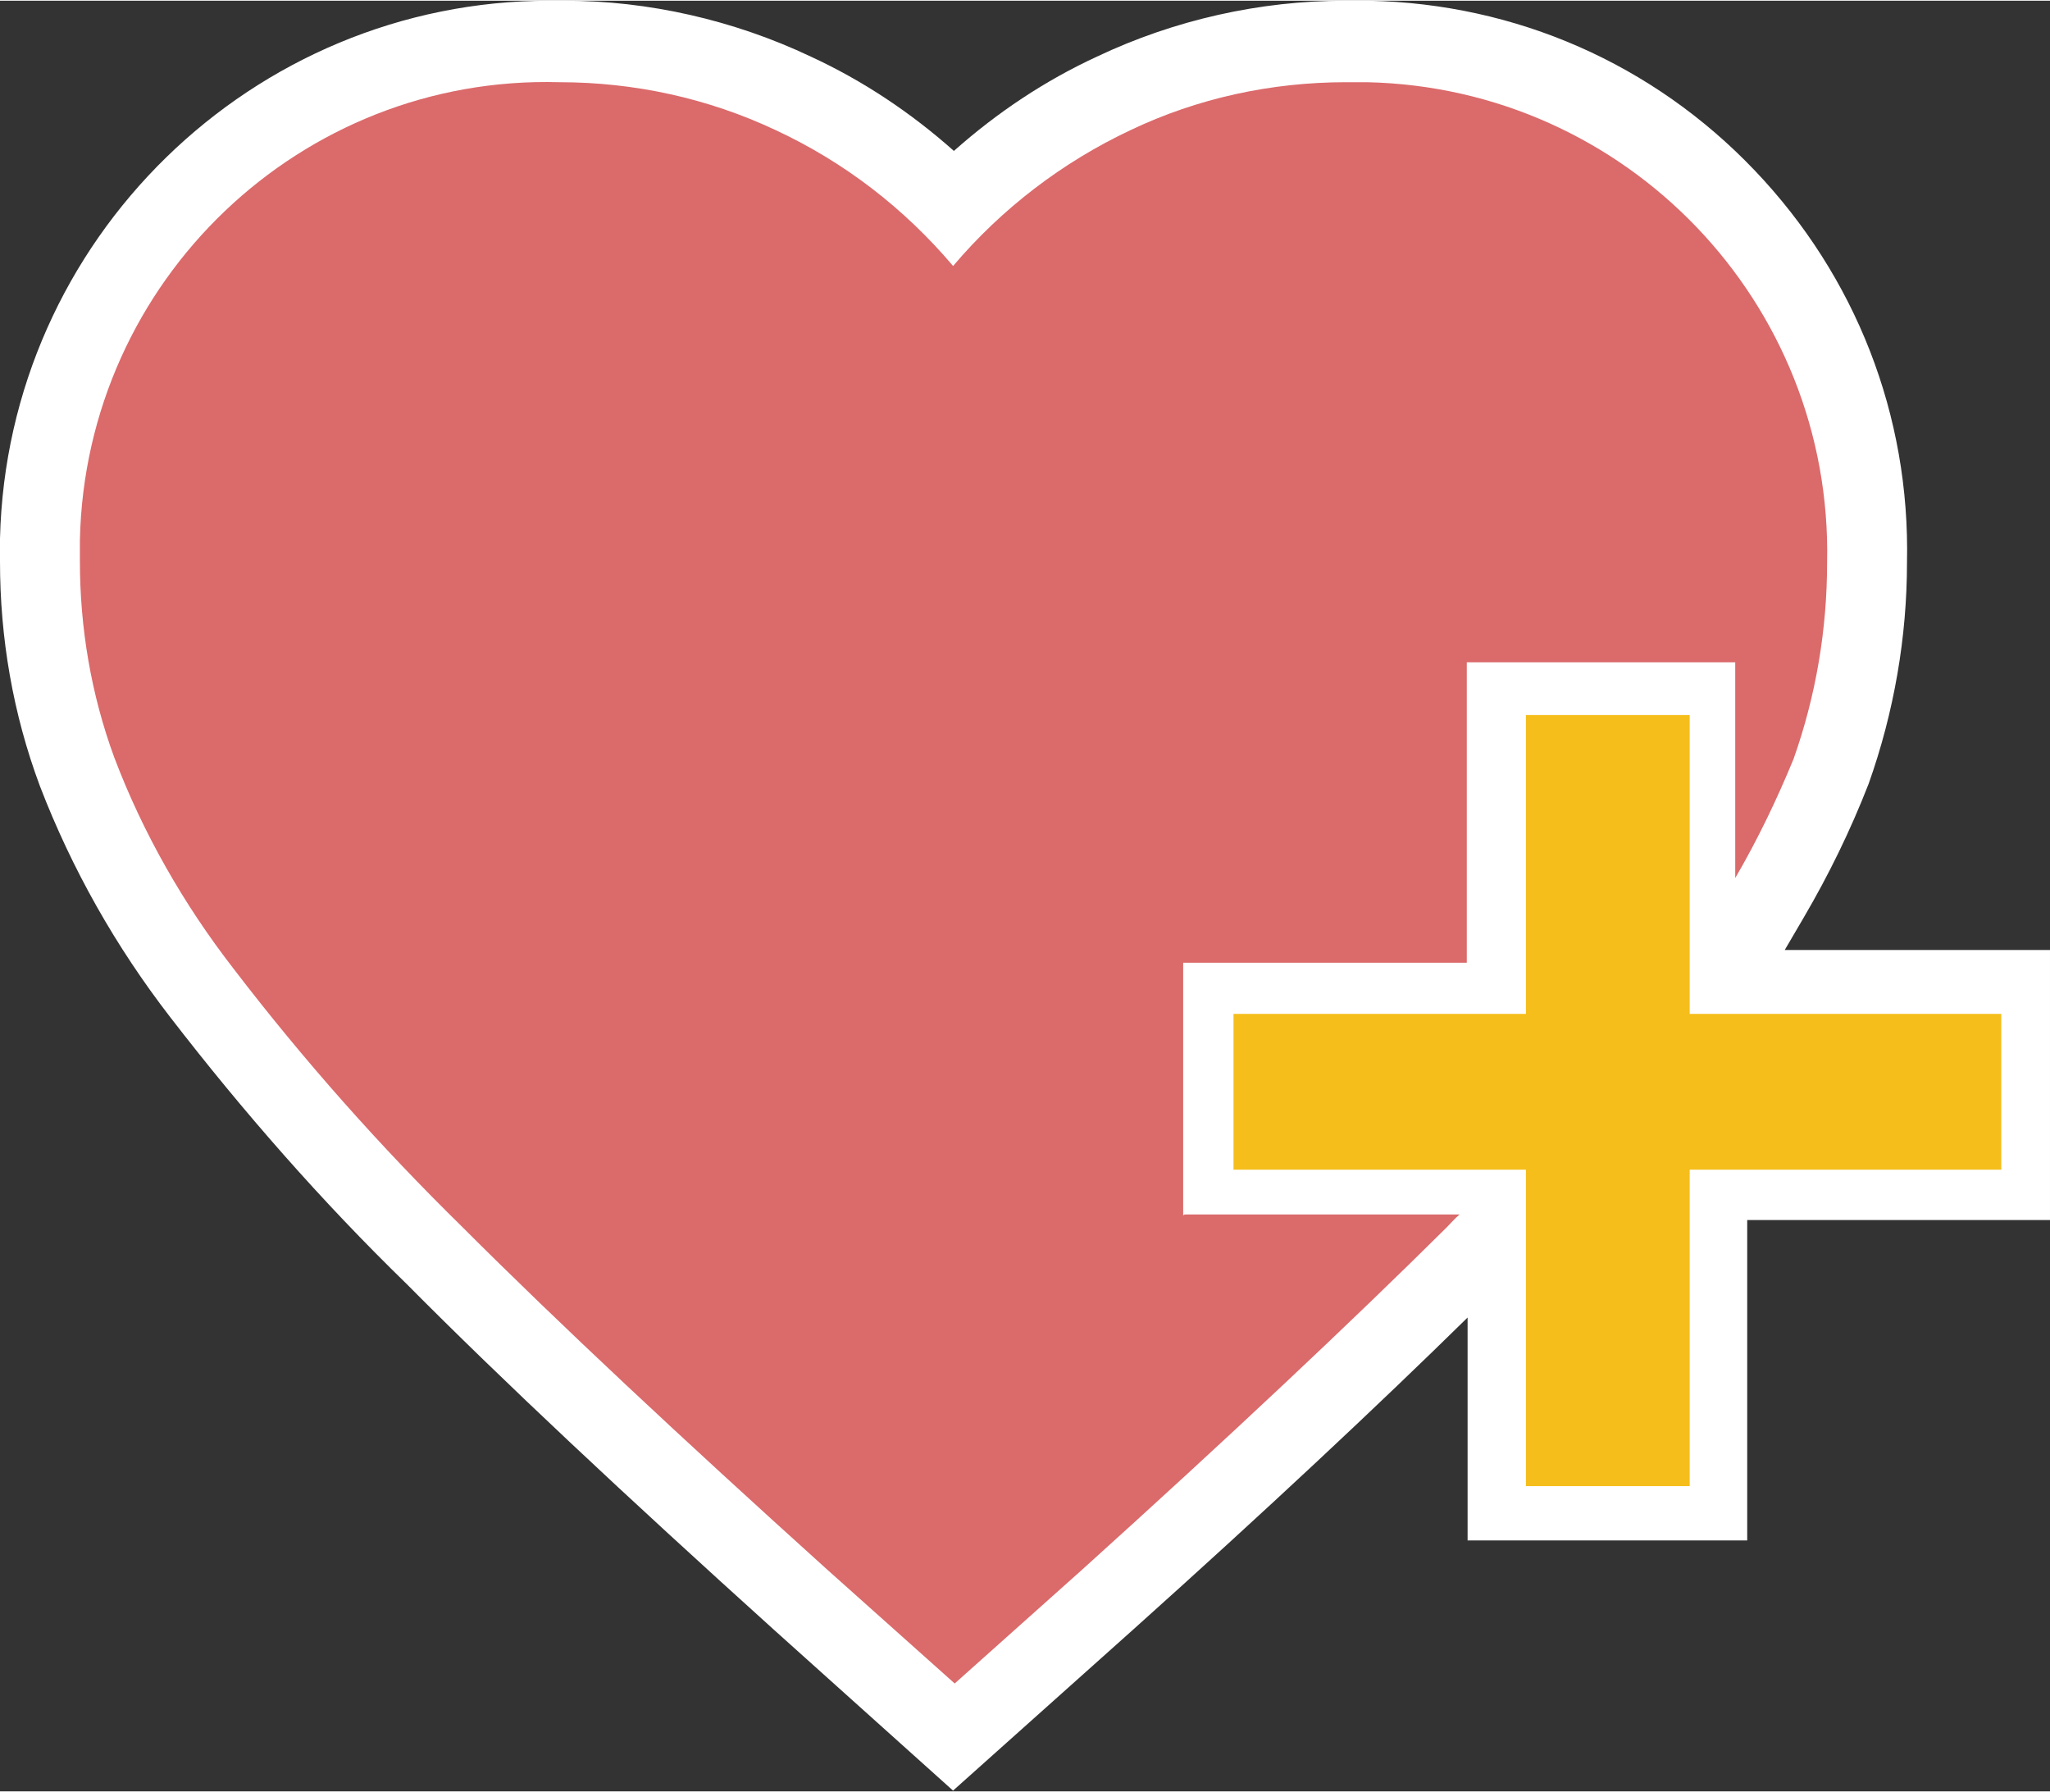
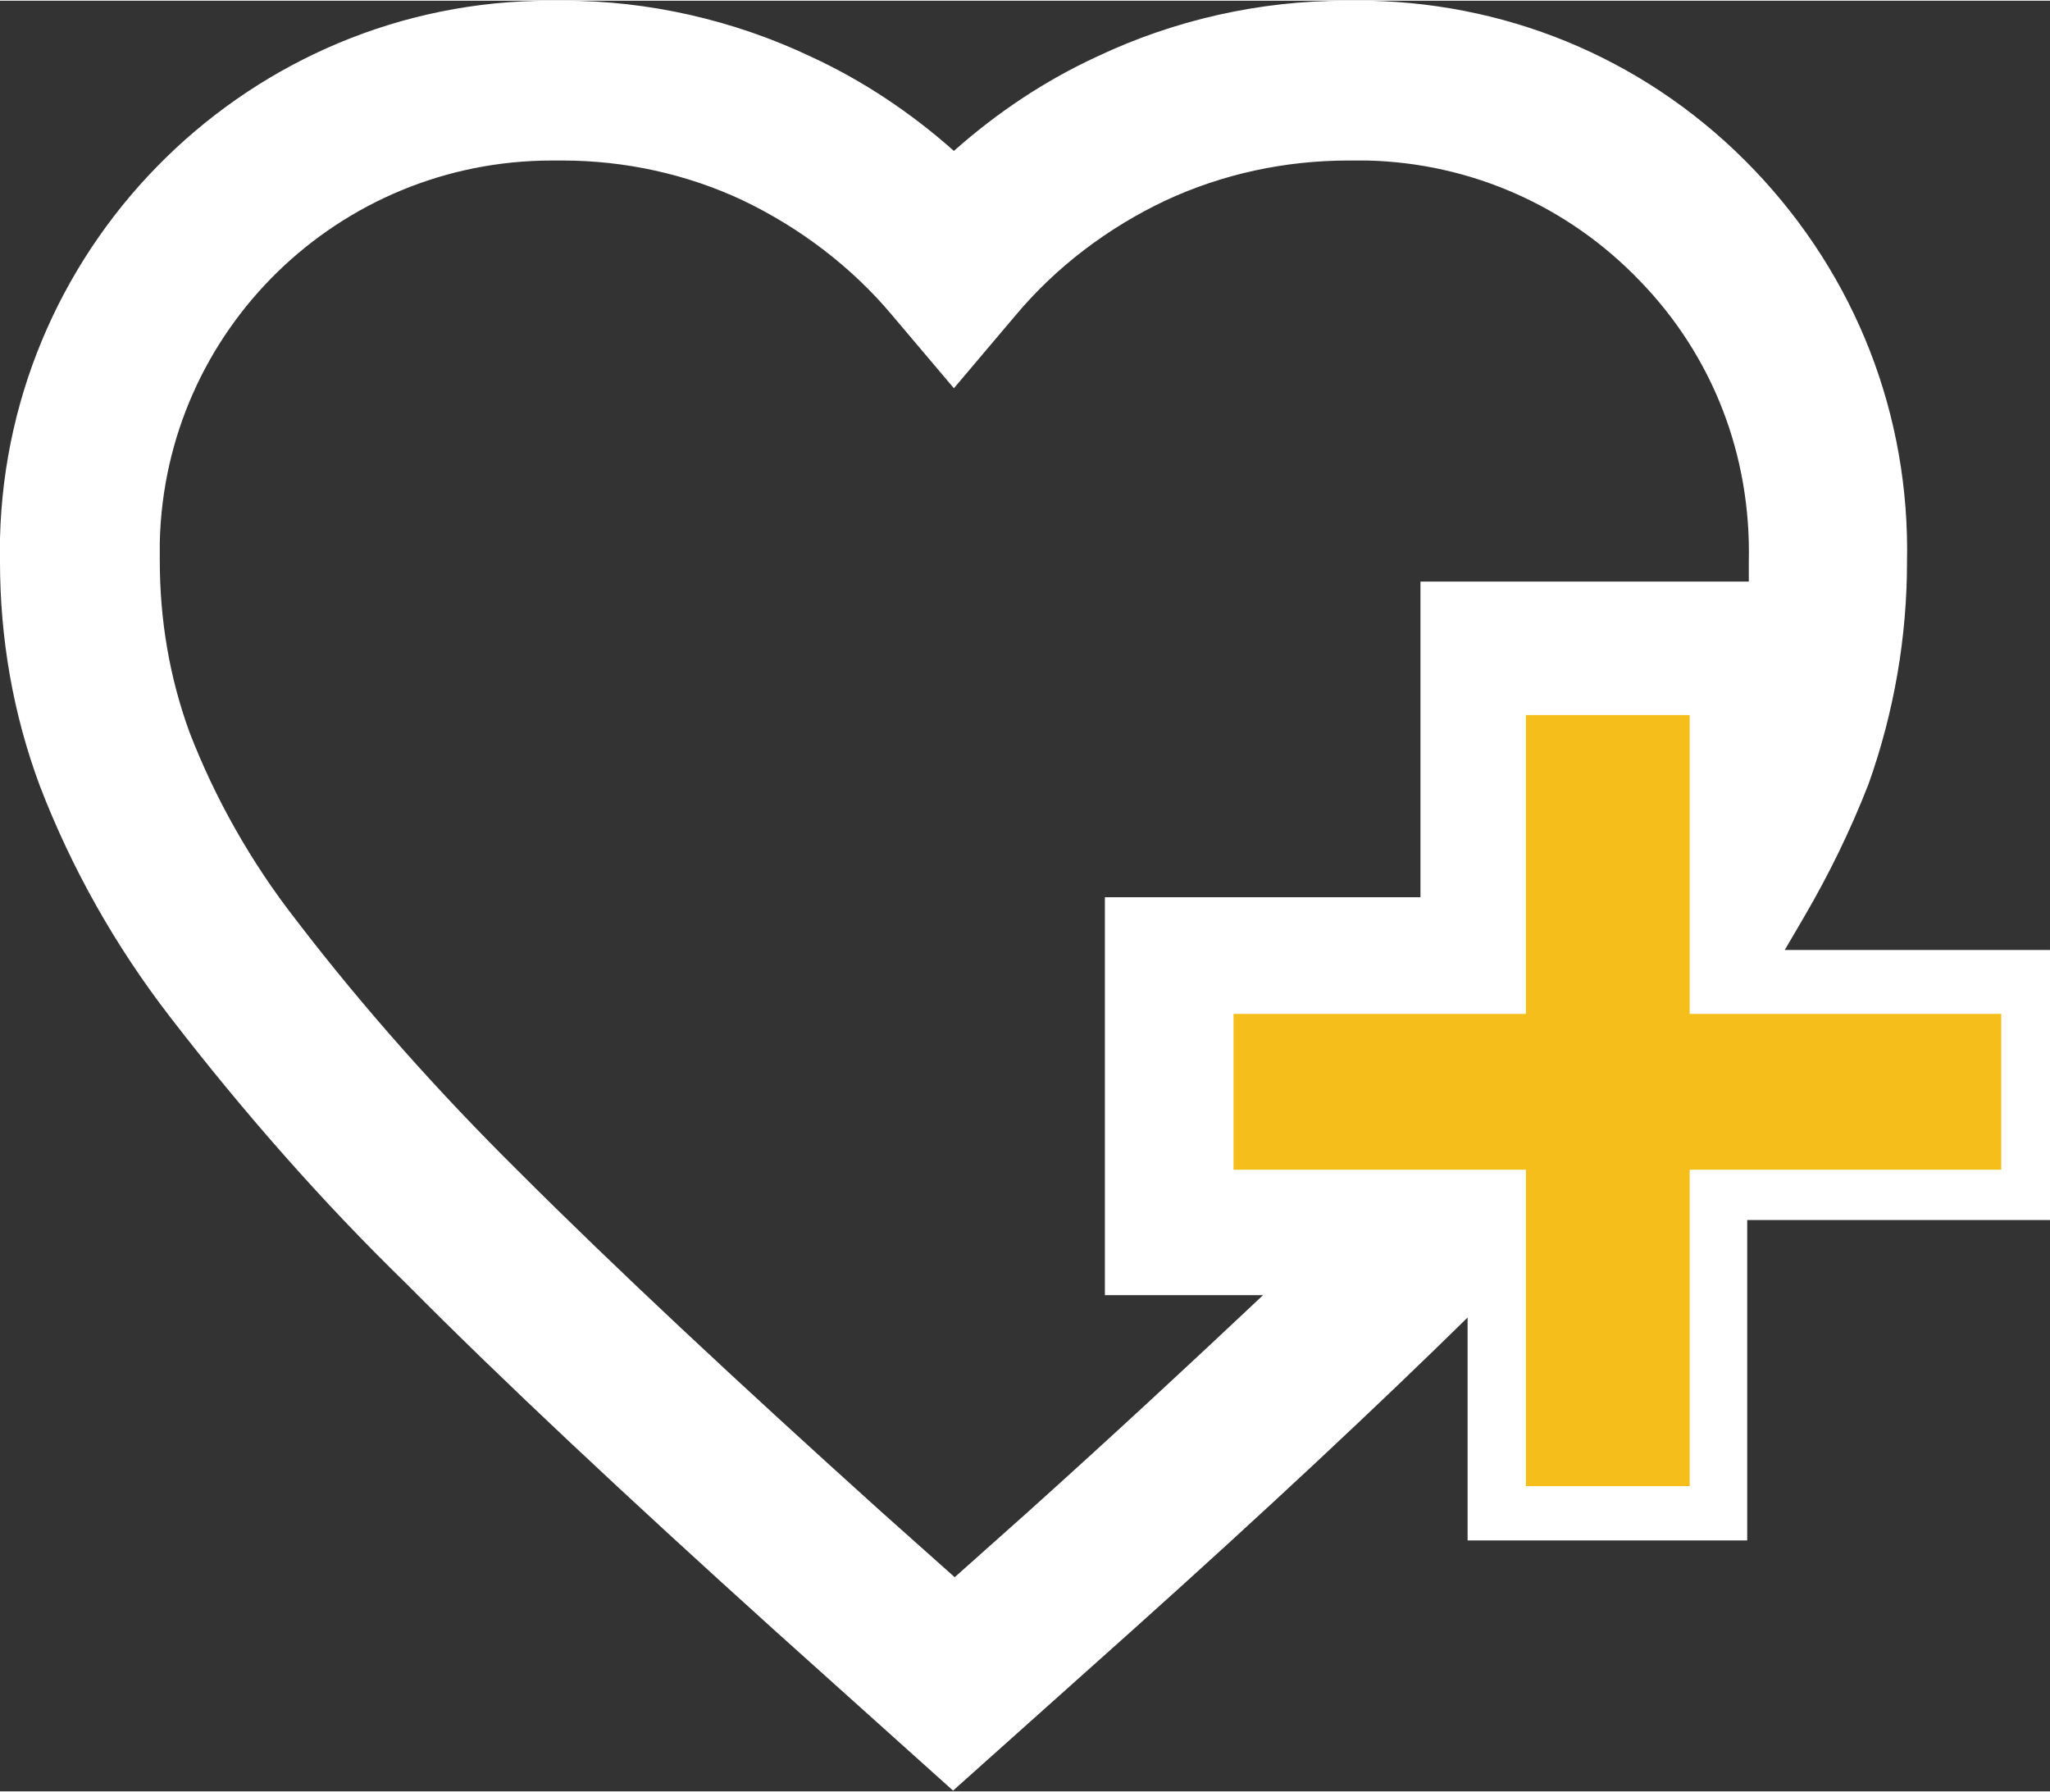
<svg xmlns="http://www.w3.org/2000/svg" id="_レイヤー_2" width="9.05mm" height="7.91mm" viewBox="0 0 25.66 22.41">
  <rect x="0" y="0" width="25.66" height="22.41" fill="#333333" stroke="none" />
  <g id="_レイヤー_1-2">
    <g id="_グループ_183">
      <g id="_グループ_182">
        <path d="M11.94,22.41l-2.25-2.02c-1.85-1.67-3.4-3.12-4.6-4.33-1.06-1.03-2.05-2.16-2.96-3.34-.68-.88-1.23-1.85-1.63-2.89C.16,8.92,0,7.97,0,7.02c0-.08,0-.18,0-.29C.09,2.99,3.16,0,6.88,0c.06,0,.12,0,.19,0C8.11,0,9.18.24,10.15.7c.65.3,1.25.7,1.79,1.18.54-.48,1.14-.88,1.79-1.18C14.7.24,15.77,0,16.84,0c.04,0,.09,0,.15,0,.05,0,.1,0,.15,0,1.84.04,3.55.79,4.82,2.12,1.27,1.33,1.95,3.07,1.91,4.91,0,.93-.16,1.87-.48,2.77-.23.59-.5,1.14-.81,1.67l-.24.41h3.32v3.38h-3.79v4.01h-3.5v-2.79c-1.13,1.11-2.54,2.43-4.18,3.9l-2.26,2.02ZM6.91,2c-2.67,0-4.85,2.12-4.91,4.78v.22c0,.75.12,1.46.37,2.15.32.83.77,1.63,1.34,2.36.85,1.11,1.79,2.16,2.78,3.14,1.19,1.19,2.72,2.62,4.54,4.26l.92.82.92-.82c1.09-.98,2.07-1.89,2.94-2.71h-1.98v-4.98h3.95v-3.95h4.11c0-.08,0-.17,0-.25.03-1.33-.45-2.57-1.36-3.51-.9-.94-2.12-1.48-3.42-1.51h-.23c-.8,0-1.58.17-2.29.5-.72.34-1.37.83-1.88,1.44l-.77.91-.77-.91c-.51-.61-1.16-1.1-1.87-1.44-.7-.33-1.48-.5-2.26-.5-.05,0-.09,0-.13,0Z" fill="#fff" />
-         <path id="_パス_1629" d="M14.81,15.2v-3.16h3.55v-3.76h3.36v2.7c.28-.48.52-.98.73-1.49.28-.79.42-1.62.42-2.46.07-3.25-2.51-5.94-5.76-6.01-.09,0-.17,0-.26,0-.94,0-1.86.2-2.7.6-.85.4-1.61.98-2.22,1.7-.61-.72-1.36-1.3-2.22-1.7-.85-.4-1.77-.6-2.71-.6C3.77.93,1.07,3.5,1,6.75c0,.09,0,.18,0,.26,0,.84.14,1.67.43,2.46.36.95.87,1.84,1.49,2.64.88,1.15,1.84,2.23,2.87,3.24,1.2,1.2,2.73,2.63,4.57,4.29l1.59,1.42,1.59-1.42c1.84-1.66,3.36-3.09,4.57-4.29.05-.05.1-.11.16-.16h-3.44Z" fill="#db6a6b" />
      </g>
      <rect id="_長方形_1867" x="19.1" y="8.94" width="2.05" height="9.65" fill="#f5be1b" />
      <rect id="_長方形_1868" x="15.44" y="12.68" width="9.61" height="1.95" fill="#f5be1b" />
    </g>
  </g>
</svg>